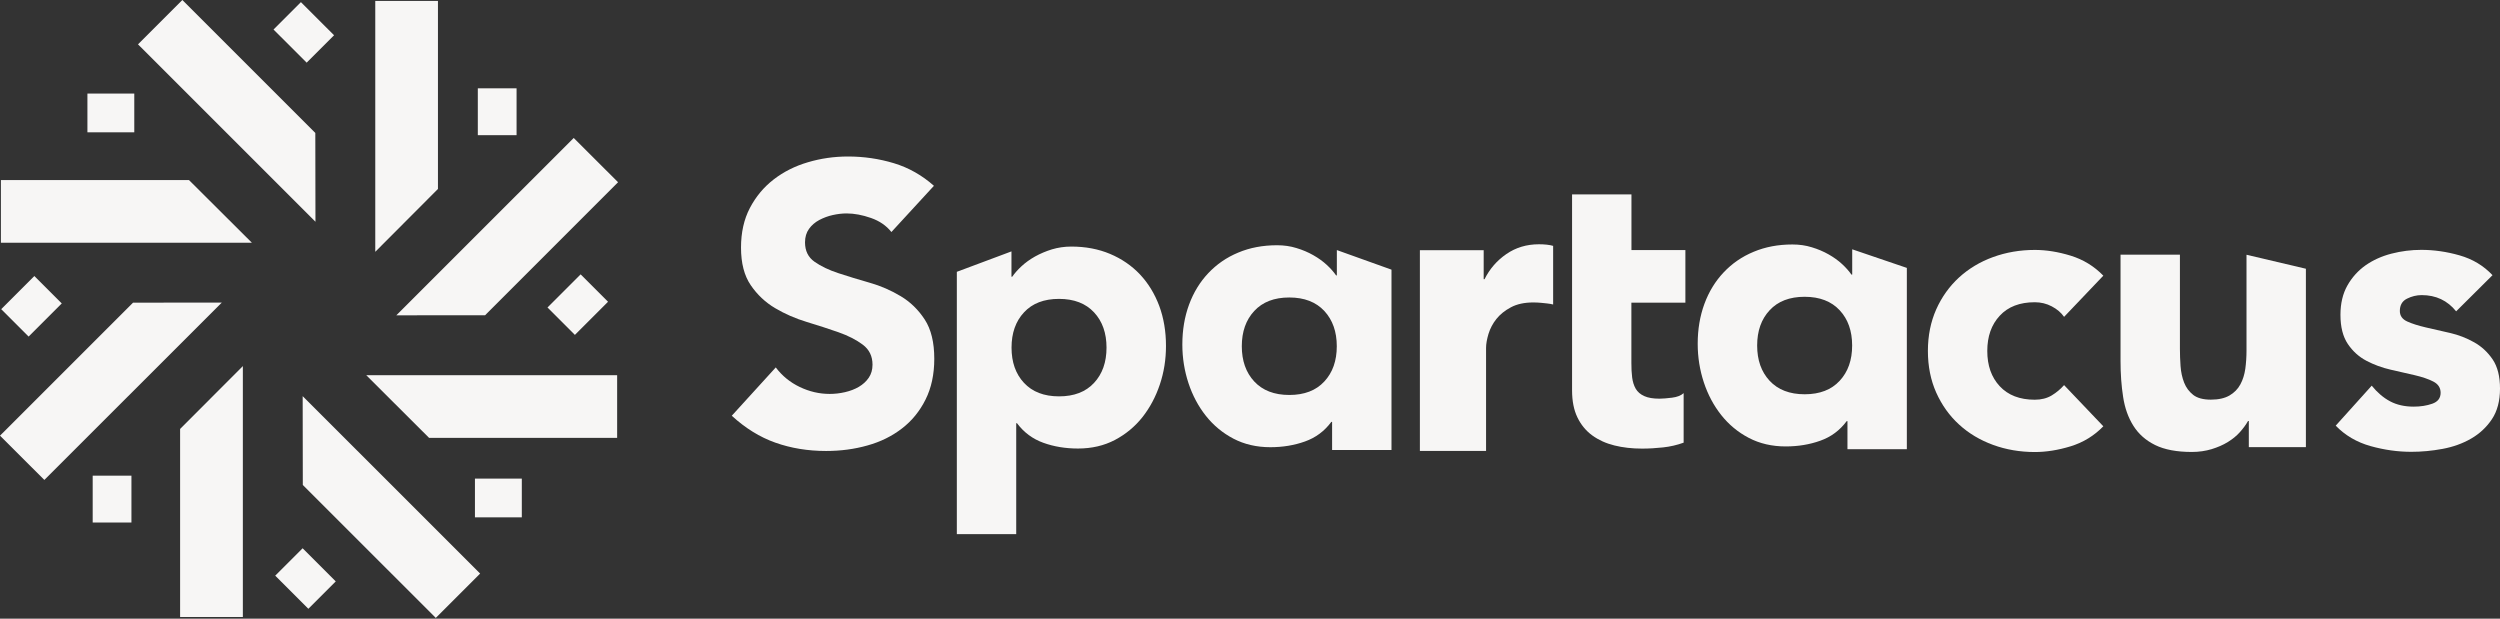
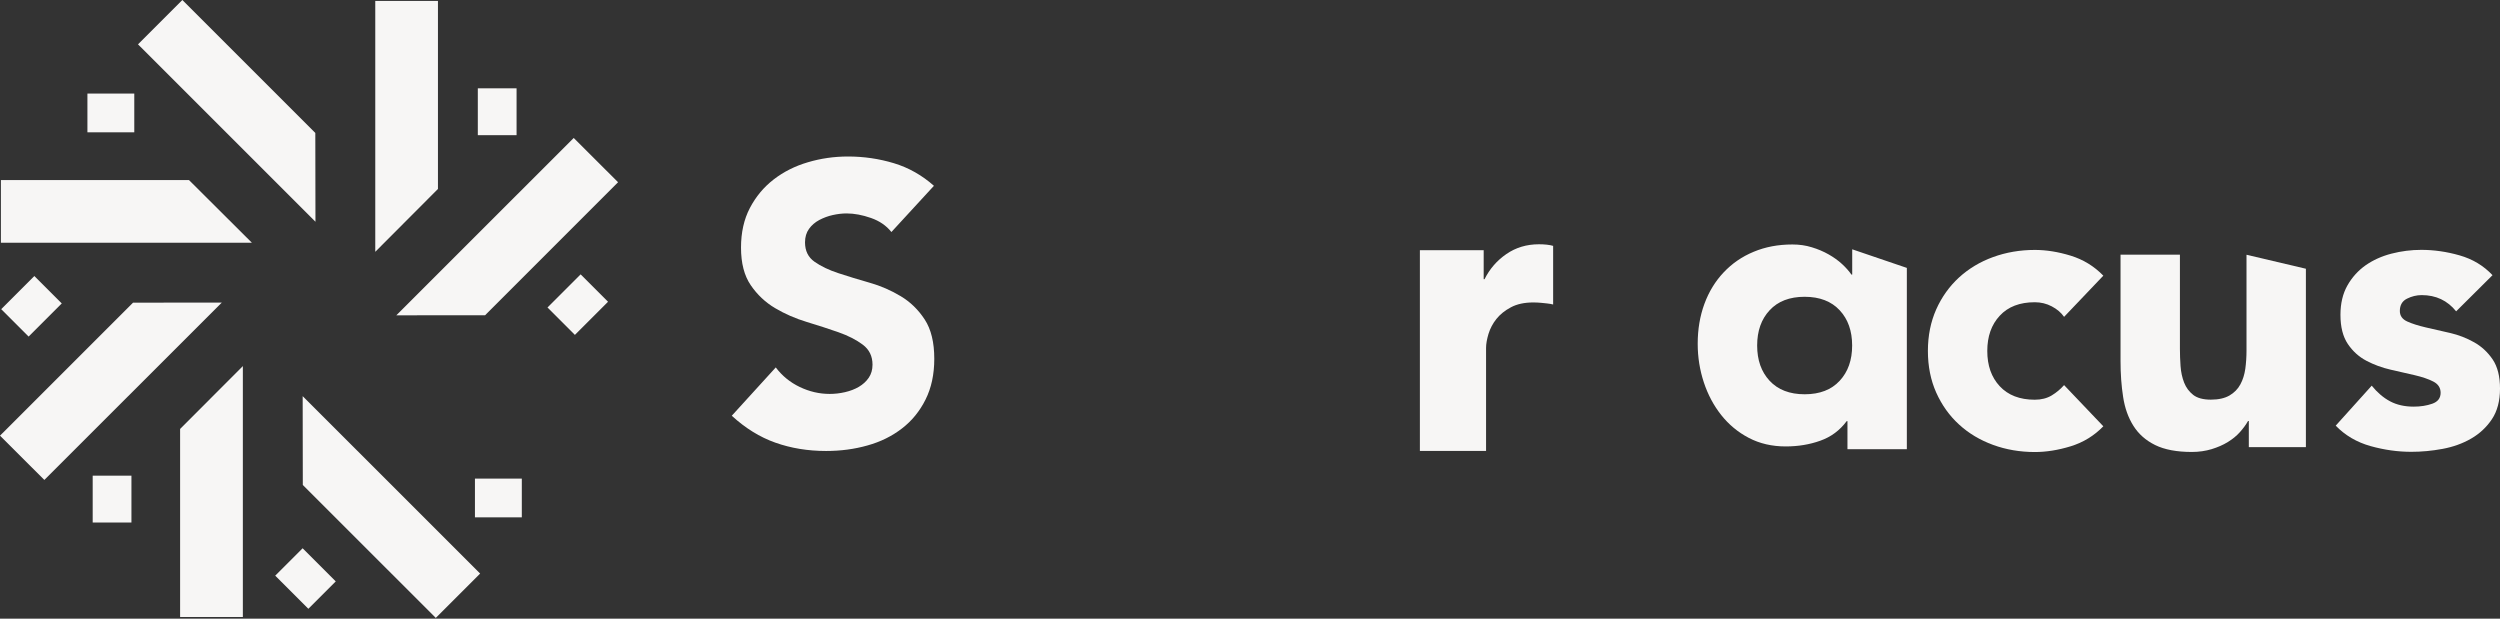
<svg xmlns="http://www.w3.org/2000/svg" width="396" height="98" viewBox="0 0 396 98" fill="none">
  <rect x="0" y="0" width="396" height="98" fill="#333333" stroke="none" />
  <path d="M141.198 36.753C140.4 35.745 139.325 35.003 137.963 34.527C136.6 34.051 135.315 33.807 134.107 33.807C133.398 33.807 132.667 33.895 131.913 34.062C131.16 34.228 130.451 34.494 129.775 34.848C129.11 35.203 128.556 35.679 128.146 36.255C127.725 36.842 127.515 37.551 127.515 38.393C127.515 39.733 128.013 40.752 129.021 41.461C130.03 42.17 131.293 42.779 132.822 43.278C134.351 43.776 135.991 44.286 137.752 44.784C139.514 45.283 141.154 46.003 142.683 46.922C144.212 47.841 145.475 49.071 146.483 50.622C147.491 52.172 147.99 54.244 147.99 56.836C147.99 59.306 147.524 61.455 146.605 63.294C145.685 65.133 144.444 66.661 142.871 67.869C141.298 69.087 139.481 69.984 137.409 70.56C135.337 71.147 133.154 71.435 130.85 71.435C127.969 71.435 125.287 70.992 122.817 70.117C120.346 69.242 118.052 67.813 115.914 65.853L122.883 58.198C123.891 59.539 125.155 60.569 126.684 61.3C128.213 62.031 129.786 62.397 131.426 62.397C132.223 62.397 133.021 62.308 133.841 62.12C134.661 61.931 135.392 61.654 136.035 61.278C136.677 60.901 137.209 60.425 137.608 59.838C138.007 59.251 138.206 58.564 138.206 57.766C138.206 56.426 137.697 55.374 136.666 54.598C135.636 53.823 134.351 53.169 132.811 52.627C131.259 52.084 129.586 51.541 127.792 50.998C125.997 50.456 124.324 49.724 122.772 48.805C121.221 47.886 119.936 46.667 118.917 45.172C117.886 43.665 117.377 41.683 117.377 39.212C117.377 36.831 117.842 34.737 118.784 32.943C119.725 31.148 120.977 29.642 122.551 28.424C124.124 27.216 125.93 26.297 127.98 25.699C130.03 25.089 132.146 24.79 134.317 24.79C136.833 24.79 139.248 25.145 141.597 25.854C143.935 26.563 146.051 27.759 147.934 29.431L141.198 36.753Z" fill="#F7F6F5" />
-   <path d="M151.562 43.056L160.216 39.821V43.831H160.338C160.714 43.288 161.202 42.735 161.811 42.17C162.421 41.605 163.13 41.095 163.95 40.63C164.77 40.176 165.656 39.799 166.62 39.5C167.584 39.212 168.603 39.057 169.689 39.057C171.949 39.057 173.999 39.445 175.838 40.22C177.677 40.996 179.262 42.081 180.58 43.477C181.899 44.884 182.907 46.545 183.627 48.462C184.336 50.389 184.691 52.493 184.691 54.797C184.691 56.935 184.37 58.974 183.716 60.912C183.062 62.861 182.142 64.579 180.957 66.085C179.76 67.591 178.309 68.788 176.592 69.696C174.874 70.593 172.935 71.047 170.753 71.047C168.791 71.047 166.952 70.748 165.268 70.139C163.573 69.53 162.188 68.5 161.091 67.037H160.969V84.606H151.562V43.056ZM160.227 55.063C160.227 57.367 160.881 59.228 162.199 60.646C163.518 62.064 165.368 62.784 167.75 62.784C170.132 62.784 171.982 62.075 173.301 60.646C174.619 59.228 175.273 57.367 175.273 55.063C175.273 52.759 174.619 50.898 173.301 49.48C171.982 48.063 170.132 47.343 167.75 47.343C165.368 47.343 163.518 48.052 162.199 49.48C160.881 50.898 160.227 52.759 160.227 55.063Z" fill="#F7F6F5" />
-   <path d="M220.412 71.28H211.005V66.827H210.883C209.797 68.289 208.401 69.331 206.706 69.929C205.011 70.538 203.183 70.837 201.221 70.837C199.05 70.837 197.1 70.383 195.382 69.486C193.665 68.588 192.214 67.381 191.017 65.875C189.82 64.368 188.901 62.64 188.258 60.702C187.616 58.752 187.283 56.714 187.283 54.587C187.283 52.283 187.638 50.178 188.347 48.251C189.056 46.324 190.075 44.662 191.394 43.267C192.712 41.871 194.286 40.774 196.136 40.01C197.975 39.234 200.025 38.847 202.285 38.847C203.371 38.847 204.401 38.991 205.354 39.29C206.318 39.578 207.205 39.955 208.024 40.42C208.844 40.885 209.553 41.395 210.163 41.959C210.772 42.524 211.26 43.078 211.636 43.621H211.758V39.611L220.412 42.713V71.28ZM209.775 49.259C208.457 47.841 206.606 47.121 204.224 47.121C201.842 47.121 199.992 47.83 198.673 49.259C197.355 50.677 196.701 52.538 196.701 54.842C196.701 57.146 197.355 59.007 198.673 60.425C199.992 61.843 201.842 62.563 204.224 62.563C206.606 62.563 208.457 61.854 209.775 60.425C211.094 59.007 211.747 57.146 211.747 54.842C211.747 52.549 211.094 50.688 209.775 49.259Z" fill="#F7F6F5" />
  <path d="M302.044 71.158H292.638V66.706H292.516C291.43 68.168 290.034 69.209 288.339 69.807C286.644 70.416 284.815 70.715 282.854 70.715C280.683 70.715 278.733 70.261 277.015 69.364C275.298 68.467 273.846 67.259 272.65 65.753C271.453 64.246 270.534 62.518 269.891 60.58C269.248 58.63 268.916 56.592 268.916 54.465C268.916 52.161 269.271 50.057 269.98 48.129C270.689 46.202 271.708 44.541 273.027 43.145C274.345 41.749 275.918 40.653 277.769 39.888C279.608 39.113 281.658 38.725 283.918 38.725C285.004 38.725 286.034 38.869 286.987 39.168C287.951 39.456 288.837 39.833 289.657 40.298C290.477 40.763 291.186 41.273 291.796 41.838C292.405 42.403 292.892 42.956 293.269 43.499H293.391V39.489L302.044 42.436V71.158ZM291.408 49.148C290.089 47.731 288.239 47.011 285.857 47.011C283.475 47.011 281.624 47.72 280.306 49.148C278.987 50.566 278.334 52.427 278.334 54.731C278.334 57.035 278.987 58.896 280.306 60.314C281.624 61.732 283.475 62.452 285.857 62.452C288.239 62.452 290.089 61.743 291.408 60.314C292.726 58.896 293.38 57.035 293.38 54.731C293.38 52.427 292.726 50.566 291.408 49.148Z" fill="#F7F6F5" />
  <path d="M326.951 50.19C326.486 49.525 325.843 48.971 325.001 48.528C324.159 48.085 323.262 47.875 322.309 47.875C319.927 47.875 318.076 48.584 316.758 50.013C315.439 51.43 314.786 53.291 314.786 55.595C314.786 57.899 315.439 59.76 316.758 61.178C318.076 62.596 319.927 63.316 322.309 63.316C323.35 63.316 324.259 63.083 325.001 62.629C325.754 62.175 326.397 61.621 326.951 61.001L333.167 67.525C331.704 69.032 329.976 70.084 327.993 70.693C326.009 71.302 324.115 71.602 322.32 71.602C319.982 71.602 317.766 71.225 315.705 70.472C313.644 69.719 311.838 68.644 310.309 67.237C308.78 65.842 307.584 64.158 306.697 62.186C305.822 60.226 305.379 58.021 305.379 55.595C305.379 53.169 305.822 50.976 306.697 49.005C307.573 47.044 308.78 45.36 310.309 43.953C311.838 42.558 313.633 41.472 315.705 40.719C317.777 39.966 319.982 39.589 322.32 39.589C324.115 39.589 326.009 39.888 327.993 40.498C329.976 41.107 331.704 42.159 333.167 43.666L326.951 50.19Z" fill="#F7F6F5" />
  <path d="M365.243 70.826H356.213V66.683H356.091C355.759 67.27 355.326 67.857 354.806 68.444C354.285 69.031 353.642 69.552 352.889 70.017C352.135 70.483 351.282 70.848 350.318 71.147C349.354 71.435 348.313 71.59 347.183 71.59C344.801 71.59 342.862 71.225 341.377 70.494C339.892 69.763 338.74 68.743 337.931 67.448C337.111 66.151 336.568 64.623 336.303 62.873C336.026 61.111 335.893 59.217 335.893 57.168V40.342H345.299V55.274C345.299 56.149 345.333 57.057 345.399 57.999C345.465 58.94 345.654 59.804 345.964 60.602C346.274 61.4 346.762 62.042 347.404 62.551C348.047 63.05 348.978 63.305 350.197 63.305C351.404 63.305 352.39 63.083 353.144 62.651C353.897 62.208 354.473 61.632 354.872 60.89C355.271 60.159 355.526 59.328 355.659 58.409C355.781 57.489 355.847 56.526 355.847 55.529V40.353L365.254 42.569V70.826H365.243Z" fill="#F7F6F5" />
  <path d="M389.054 49.315C387.669 47.598 385.852 46.745 383.592 46.745C382.794 46.745 382.018 46.933 381.265 47.31C380.511 47.686 380.135 48.34 380.135 49.259C380.135 50.012 380.523 50.566 381.298 50.921C382.074 51.275 383.06 51.585 384.245 51.862C385.442 52.139 386.716 52.427 388.068 52.737C389.431 53.047 390.705 53.546 391.89 54.211C393.087 54.875 394.062 55.795 394.838 56.935C395.613 58.088 396.001 59.627 396.001 61.544C396.001 63.504 395.569 65.132 394.716 66.406C393.862 67.68 392.755 68.71 391.425 69.475C390.084 70.25 388.577 70.793 386.904 71.103C385.231 71.413 383.581 71.568 381.952 71.568C379.813 71.568 377.664 71.269 375.492 70.66C373.321 70.051 371.481 68.976 369.975 67.425L375.681 61.089C376.556 62.175 377.531 63.006 378.595 63.571C379.658 64.136 380.91 64.412 382.328 64.412C383.414 64.412 384.4 64.257 385.276 63.947C386.151 63.637 386.594 63.061 386.594 62.219C386.594 61.422 386.206 60.835 385.431 60.436C384.655 60.037 383.669 59.705 382.484 59.428C381.287 59.151 380.013 58.863 378.661 58.553C377.298 58.243 376.024 57.766 374.839 57.146C373.642 56.515 372.667 55.629 371.891 54.477C371.116 53.325 370.728 51.785 370.728 49.868C370.728 48.074 371.094 46.523 371.825 45.227C372.556 43.931 373.52 42.868 374.706 42.026C375.902 41.195 377.265 40.575 378.816 40.176C380.367 39.777 381.93 39.578 383.525 39.578C385.531 39.578 387.558 39.866 389.608 40.453C391.658 41.04 393.397 42.081 394.815 43.588L389.054 49.315Z" fill="#F7F6F5" />
-   <path d="M266.965 47.941V39.611H258.422V30.794H249.016V39.822V47.354V61.843C249.016 63.515 249.293 64.933 249.858 66.107C250.423 67.281 251.209 68.234 252.207 68.965C253.215 69.696 254.378 70.228 255.719 70.56C257.059 70.893 258.522 71.059 260.106 71.059C261.192 71.059 262.3 70.992 263.43 70.87C264.56 70.749 265.646 70.494 266.688 70.117V62.275C266.267 62.651 265.657 62.895 264.837 62.995C264.018 63.094 263.364 63.15 262.865 63.15C261.857 63.15 261.059 63.017 260.45 62.74C259.84 62.463 259.397 62.086 259.098 61.577C258.81 61.078 258.622 60.48 258.533 59.793C258.444 59.107 258.411 58.342 258.411 57.501V47.941H266.965Z" fill="#F7F6F5" />
  <path d="M246.006 48.229C245.541 48.096 244.632 48.019 244.189 47.974C243.746 47.93 243.302 47.908 242.881 47.908C241.474 47.908 240.289 48.163 239.336 48.672C238.372 49.182 237.607 49.802 237.031 50.522C236.455 51.242 236.045 52.029 235.779 52.882C235.525 53.734 235.392 54.477 235.392 55.108V71.424H224.91V39.634H235.015V44.23H235.148C235.957 42.602 237.109 41.273 238.605 40.243C240.1 39.213 241.818 38.692 243.779 38.692C244.2 38.692 244.621 38.714 245.031 38.758C245.441 38.803 245.762 38.869 246.017 38.947V48.229H246.006Z" fill="#F7F6F5" />
  <path d="M21.859 7.023L28.884 0L49.946 21.057L49.969 35.125L21.859 7.023Z" fill="#F7F6F5" />
  <path d="M59.443 0.144H69.371V29.93L59.443 39.888V0.144Z" fill="#F7F6F5" />
  <path d="M90.876 21.855L97.9 28.866L76.838 49.935L62.777 49.946L90.876 21.855Z" fill="#F7F6F5" />
-   <path d="M97.755 59.428V69.353H67.961L58.012 59.428H97.755Z" fill="#F7F6F5" />
  <path d="M76.053 90.853L69.028 97.876L47.965 76.819L47.943 62.751L76.053 90.853Z" fill="#F7F6F5" />
  <path d="M38.468 97.732H28.529V67.946L38.468 57.988V97.732Z" fill="#F7F6F5" />
  <path d="M7.025 76.021L0 69.01L21.074 47.941L35.134 47.93L7.025 76.021Z" fill="#F7F6F5" />
  <path d="M0.143 38.448V28.523H29.936L39.897 38.448H0.143Z" fill="#F7F6F5" />
  <path d="M21.271 14.821H13.848V20.958H21.271V14.821Z" fill="#F7F6F5" />
-   <path d="M47.666 0.338L43.326 4.677L48.575 9.925L52.916 5.586L47.666 0.338Z" fill="#F7F6F5" />
  <path d="M81.824 13.99H75.686V21.412H81.824V13.99Z" fill="#F7F6F5" />
  <path d="M91.972 43.459L86.723 48.707L91.063 53.047L96.312 47.799L91.972 43.459Z" fill="#F7F6F5" />
  <path d="M82.654 75.811H75.231V81.947H82.654V75.811Z" fill="#F7F6F5" />
  <path d="M47.934 86.846L43.594 91.185L48.843 96.433L53.183 92.094L47.934 86.846Z" fill="#F7F6F5" />
  <path d="M20.82 75.346H14.682V82.767H20.82V75.346Z" fill="#F7F6F5" />
  <path d="M5.442 43.724L0.193 48.972L4.534 53.312L9.783 48.064L5.442 43.724Z" fill="#F7F6F5" />
</svg>